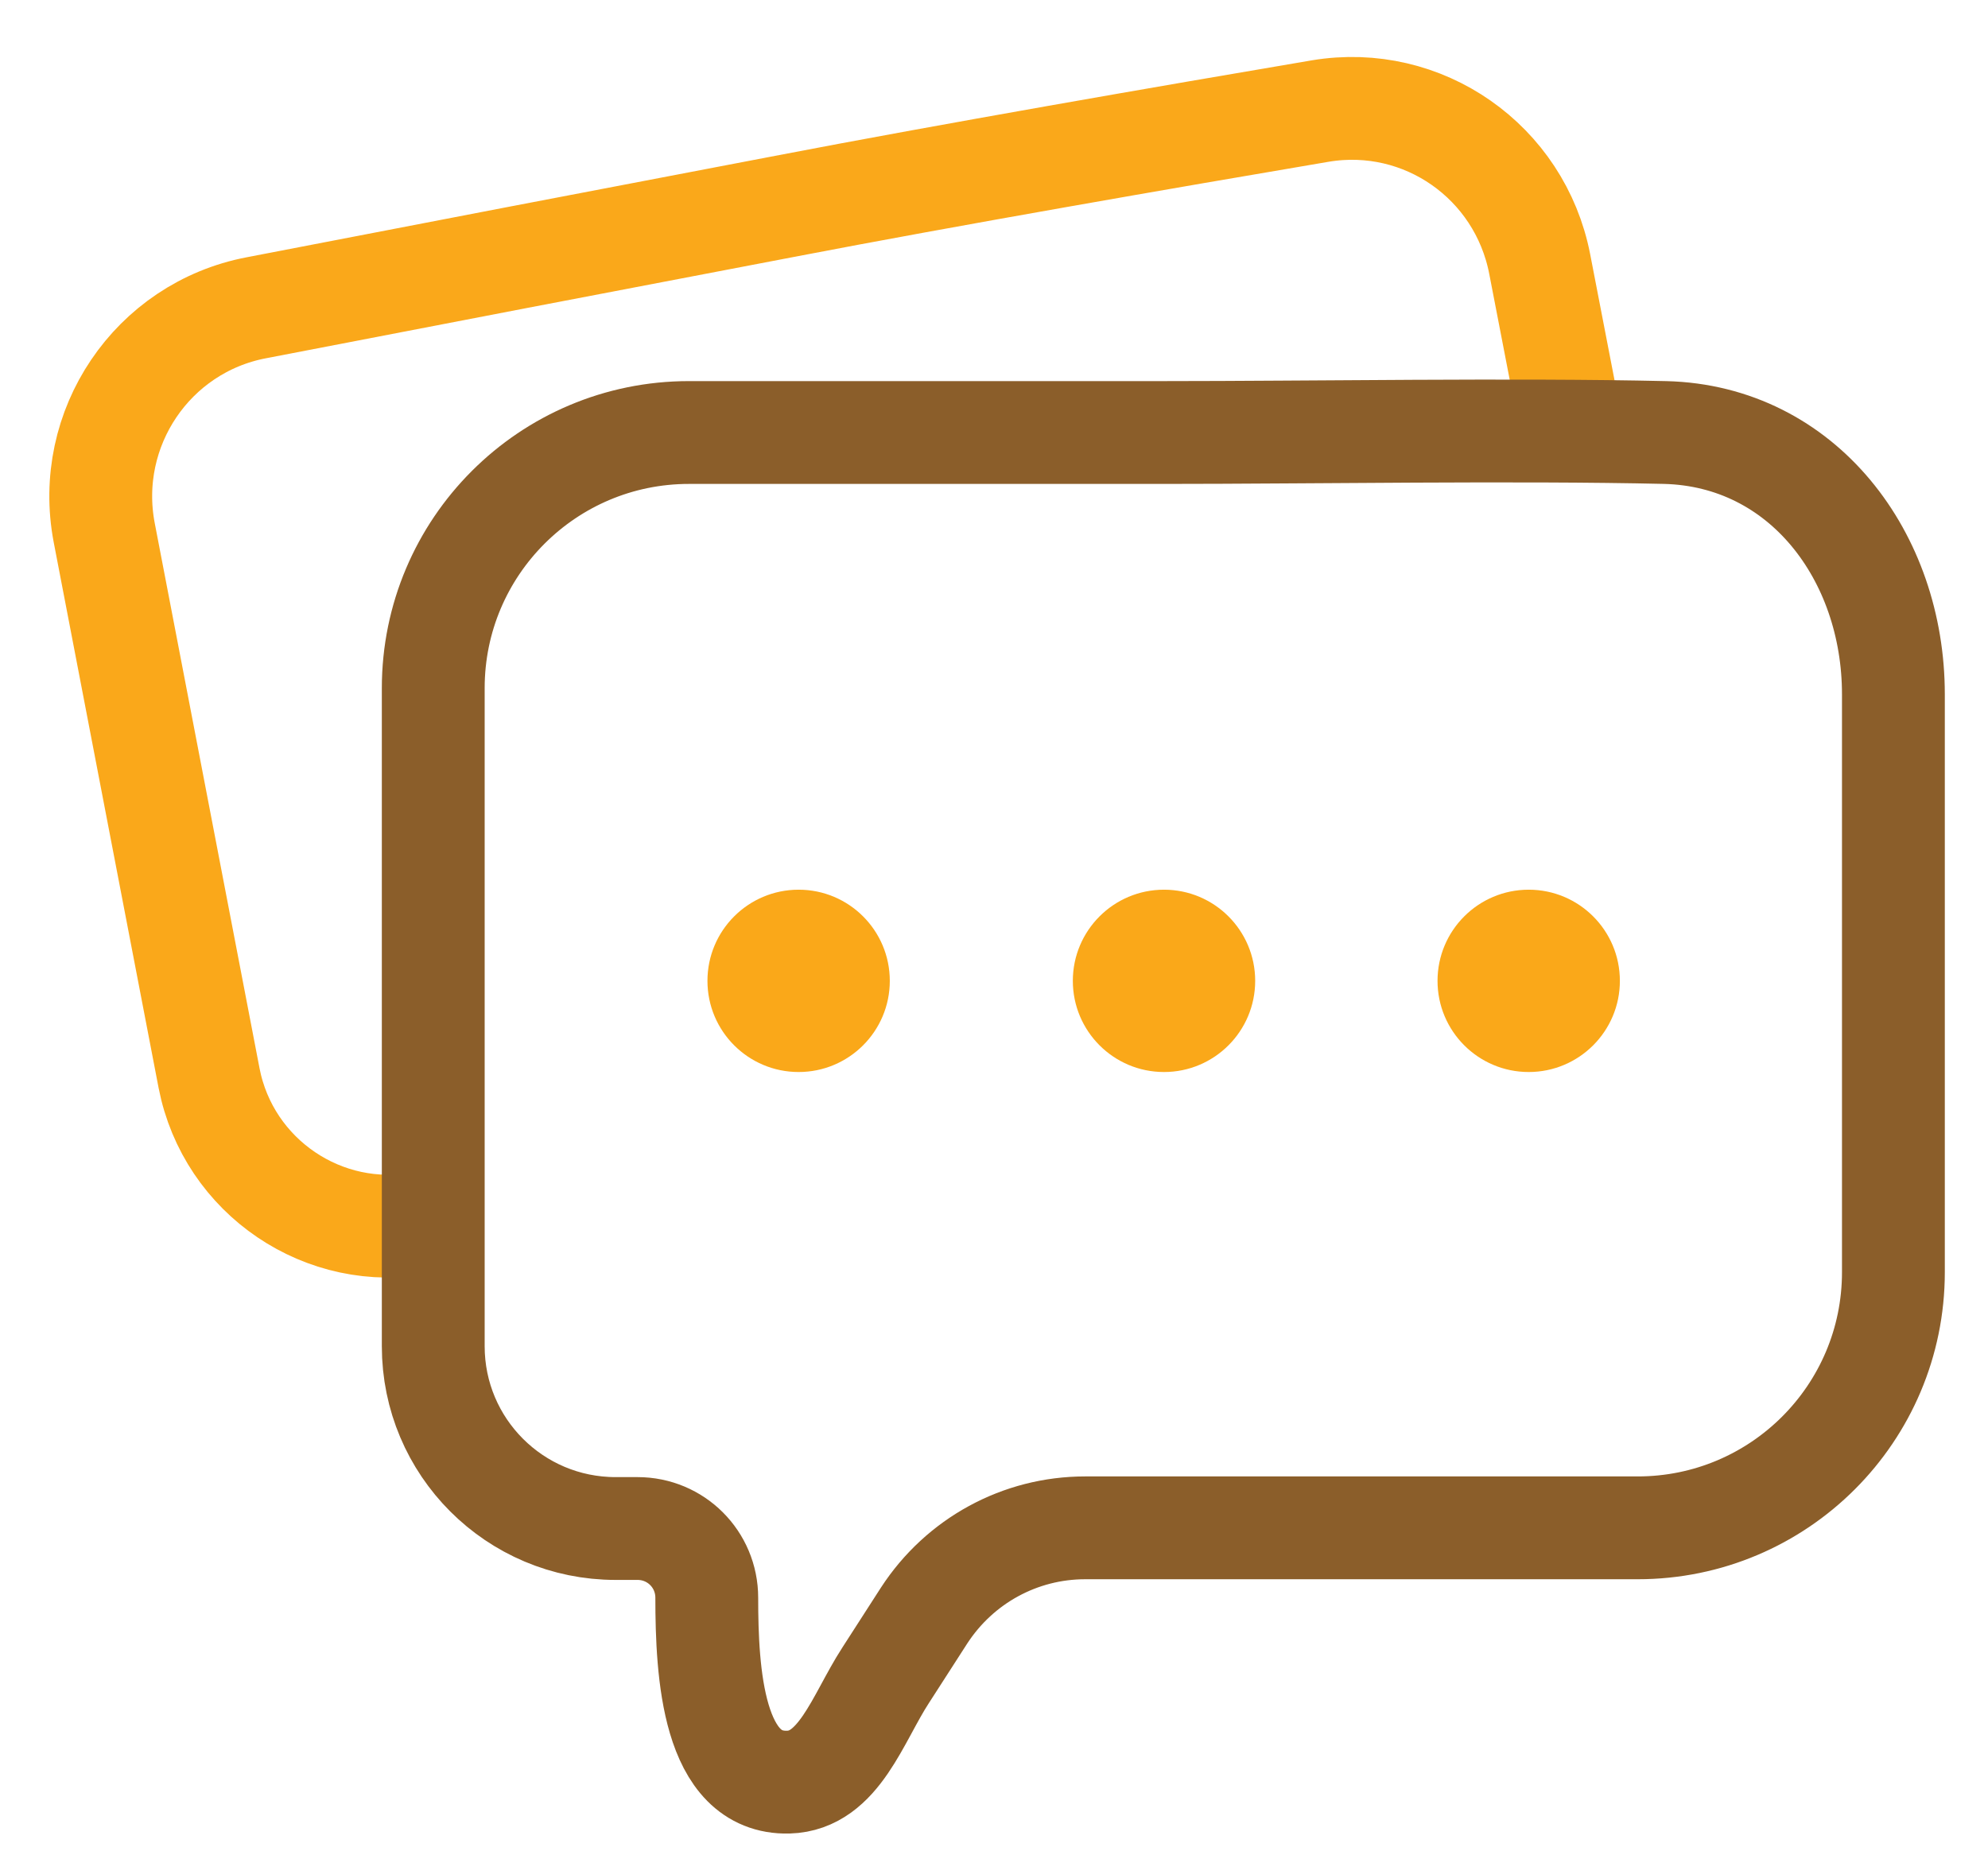
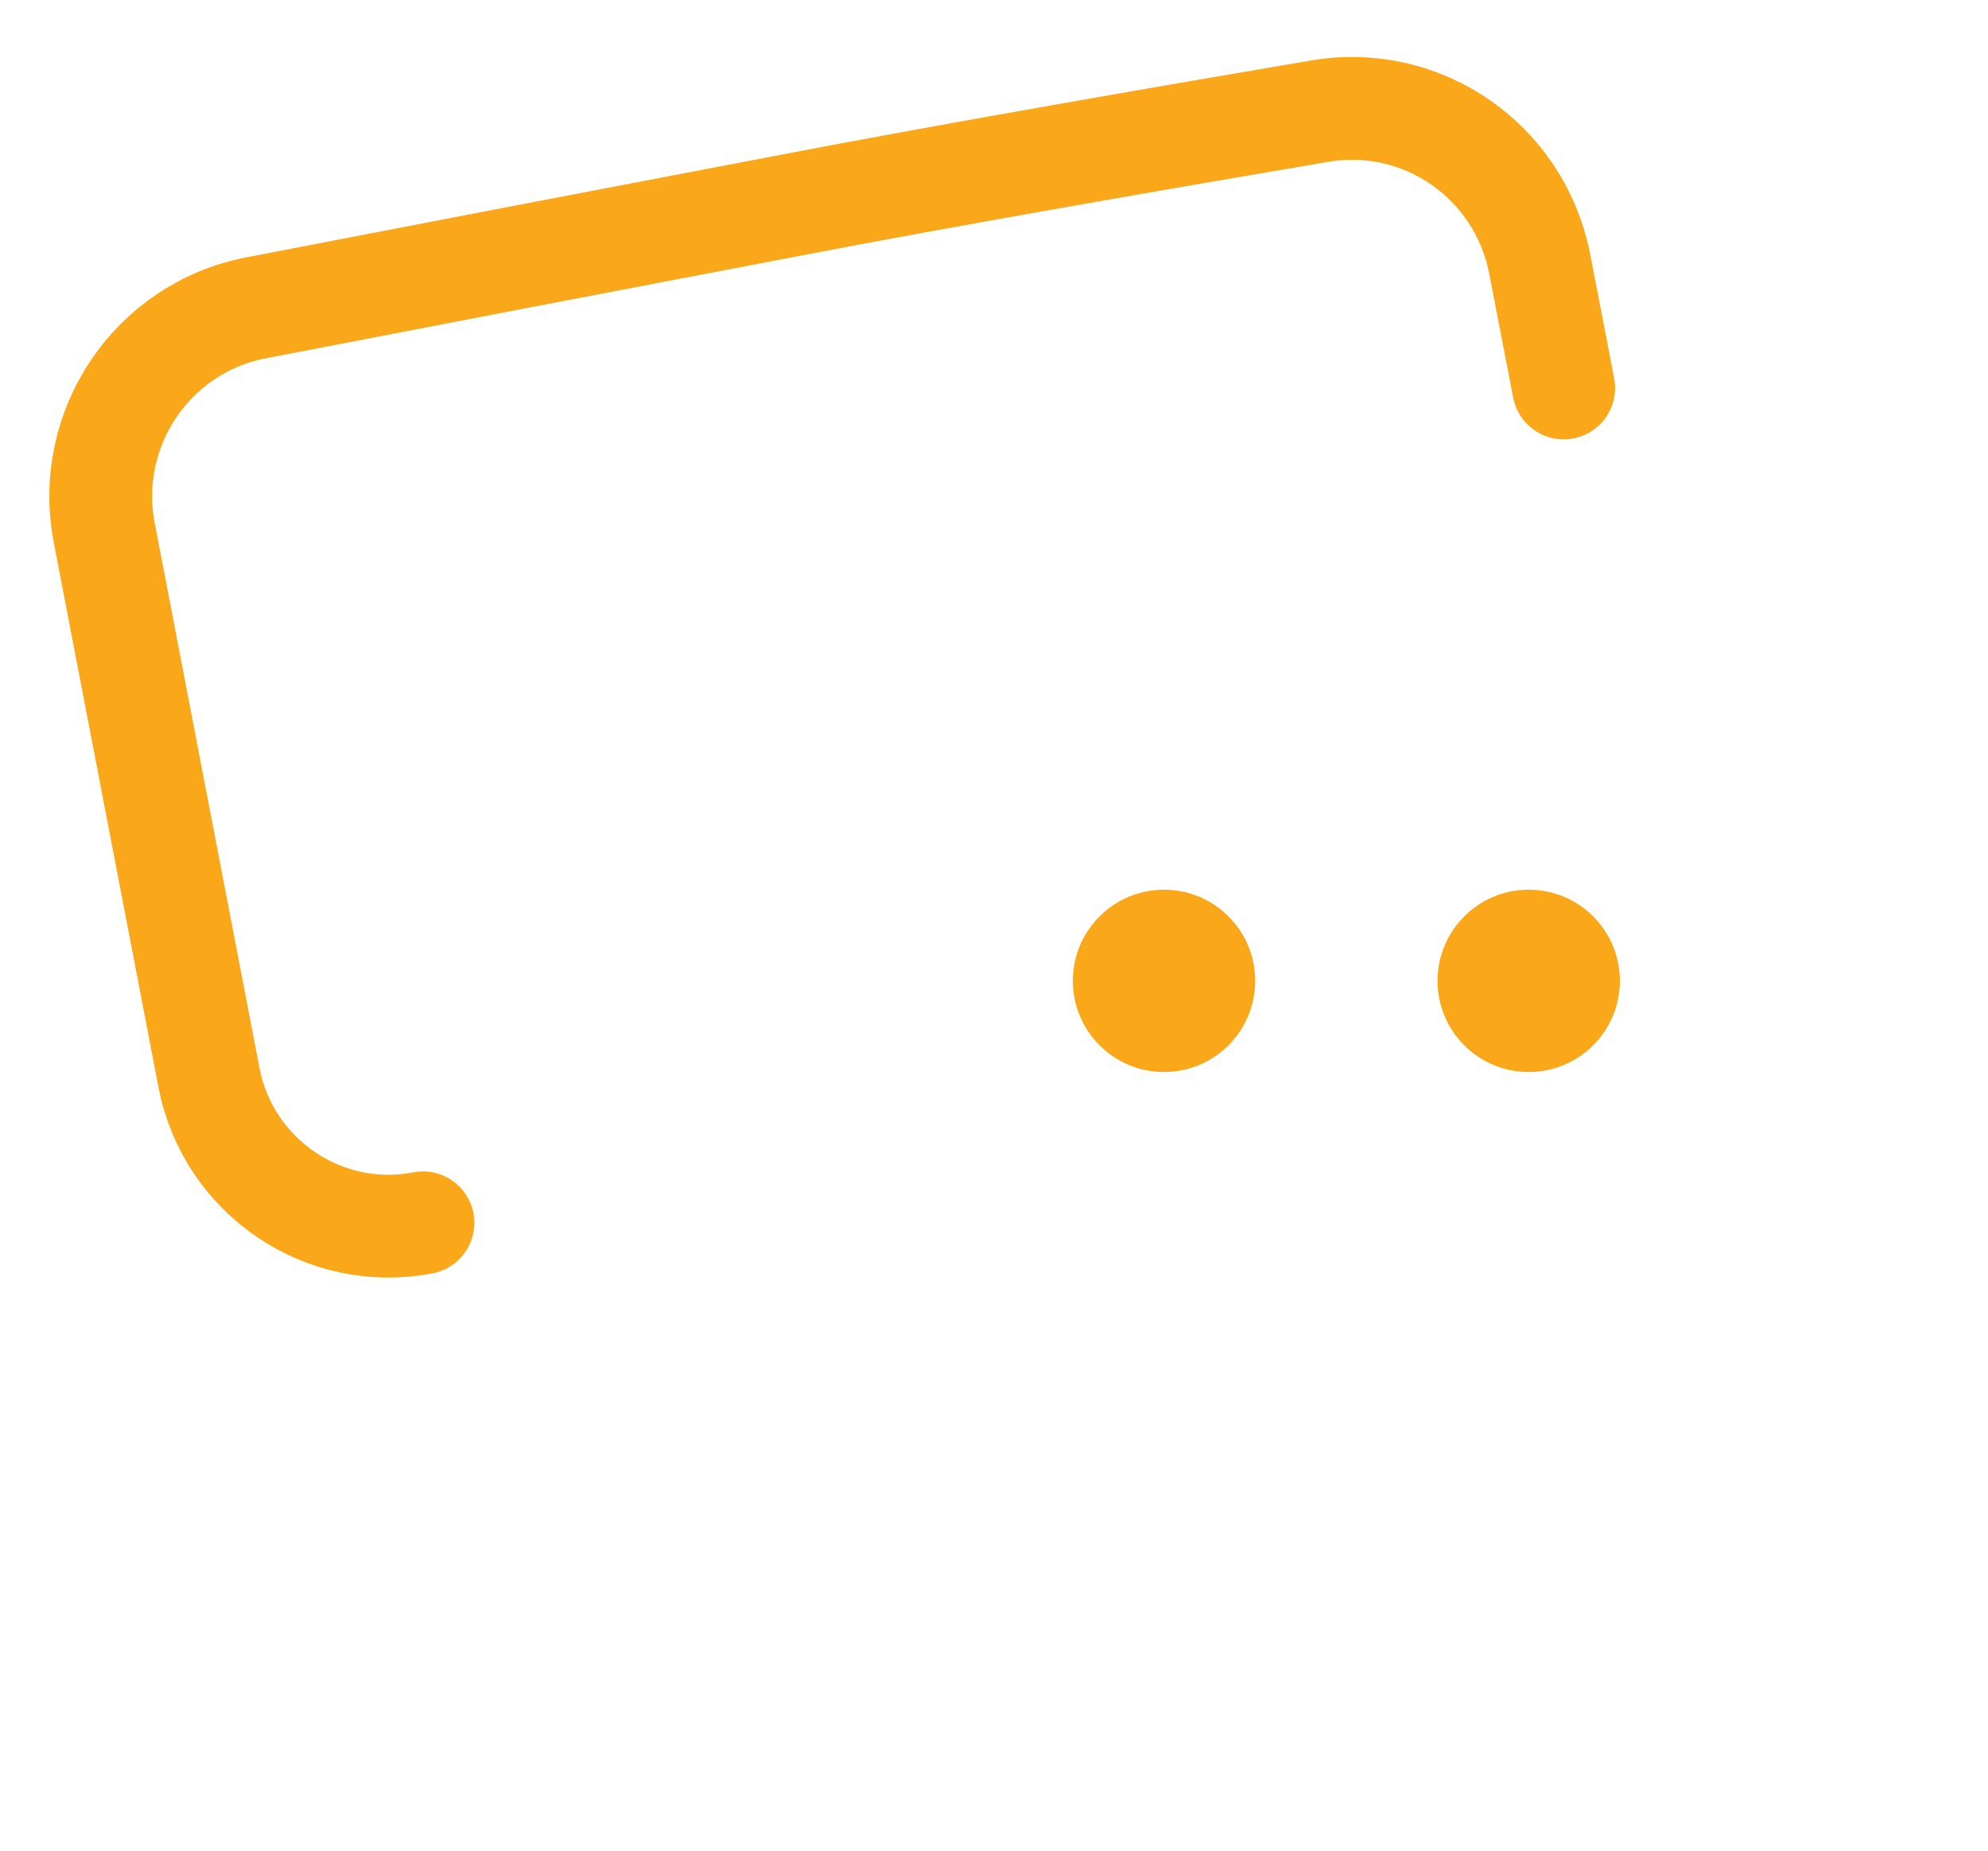
<svg xmlns="http://www.w3.org/2000/svg" id="Layer_1" version="1.1" viewBox="0 0 29 27">
  <defs>
    <style>
      .st0 {
        stroke: #8b5e2a;
      }

      .st0, .st1 {
        fill: none;
        stroke-linecap: round;
        stroke-width: 1.5px;
      }

      .st1 {
        stroke: #faa81a;
      }

      .st2 {
        fill: #faa819;
      }
    </style>
  </defs>
  <path class="st1" d="M6.17,17.84h0c-1.44.28-2.84-.67-3.12-2.11l-1.53-7.96c-.29-1.52.7-2.99,2.22-3.28,2.22-.43,5.35-1.03,7.71-1.48,2.39-.46,5.57-1.01,7.81-1.39,1.5-.25,2.91.74,3.2,2.23.11.57.23,1.19.35,1.81" />
-   <path class="st0" d="M6.32,10.05v9.59c0,1.47,1.19,2.66,2.66,2.66h.32c.56,0,1.01.45,1.01,1.01,0,1.1.09,2.72,1.19,2.69.74-.02,1.01-.93,1.42-1.56l.56-.87c.52-.8,1.4-1.28,2.35-1.28h8.06c2.06,0,3.73-1.67,3.73-3.73v-8.43c0-2.01-1.32-3.77-3.33-3.82-2.17-.05-5.19,0-7.32,0h-6.92c-2.06,0-3.73,1.67-3.73,3.73h0Z" />
-   <circle class="st2" cx="11.65" cy="14.31" r="1.33" />
  <circle class="st2" cx="16.98" cy="14.31" r="1.33" />
  <circle class="st2" cx="22.3" cy="14.31" r="1.33" />
</svg>